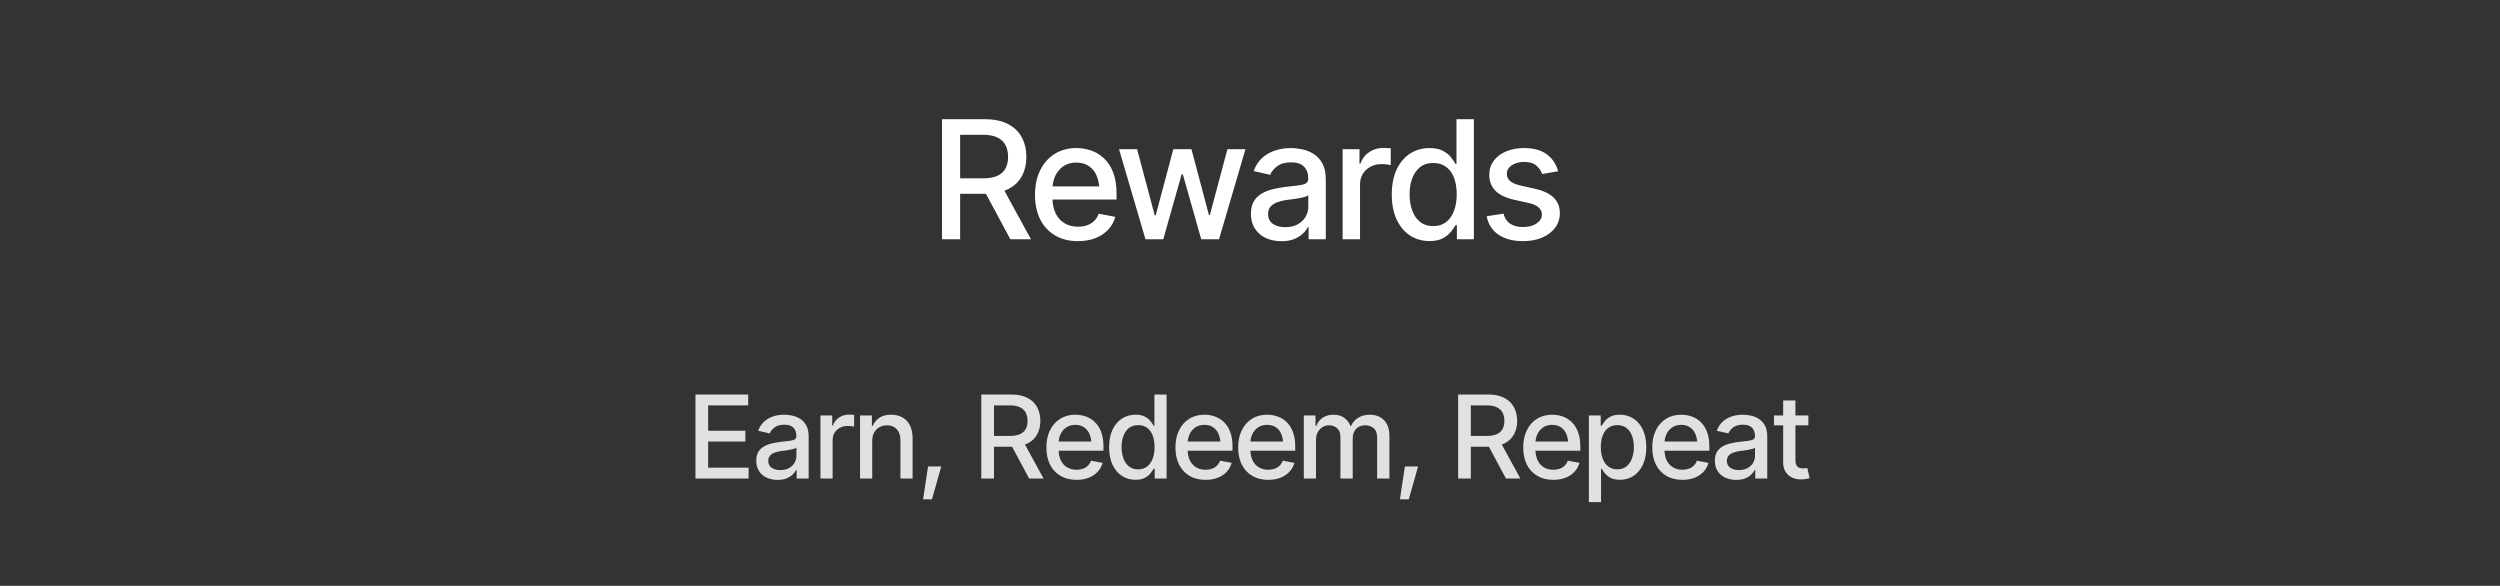
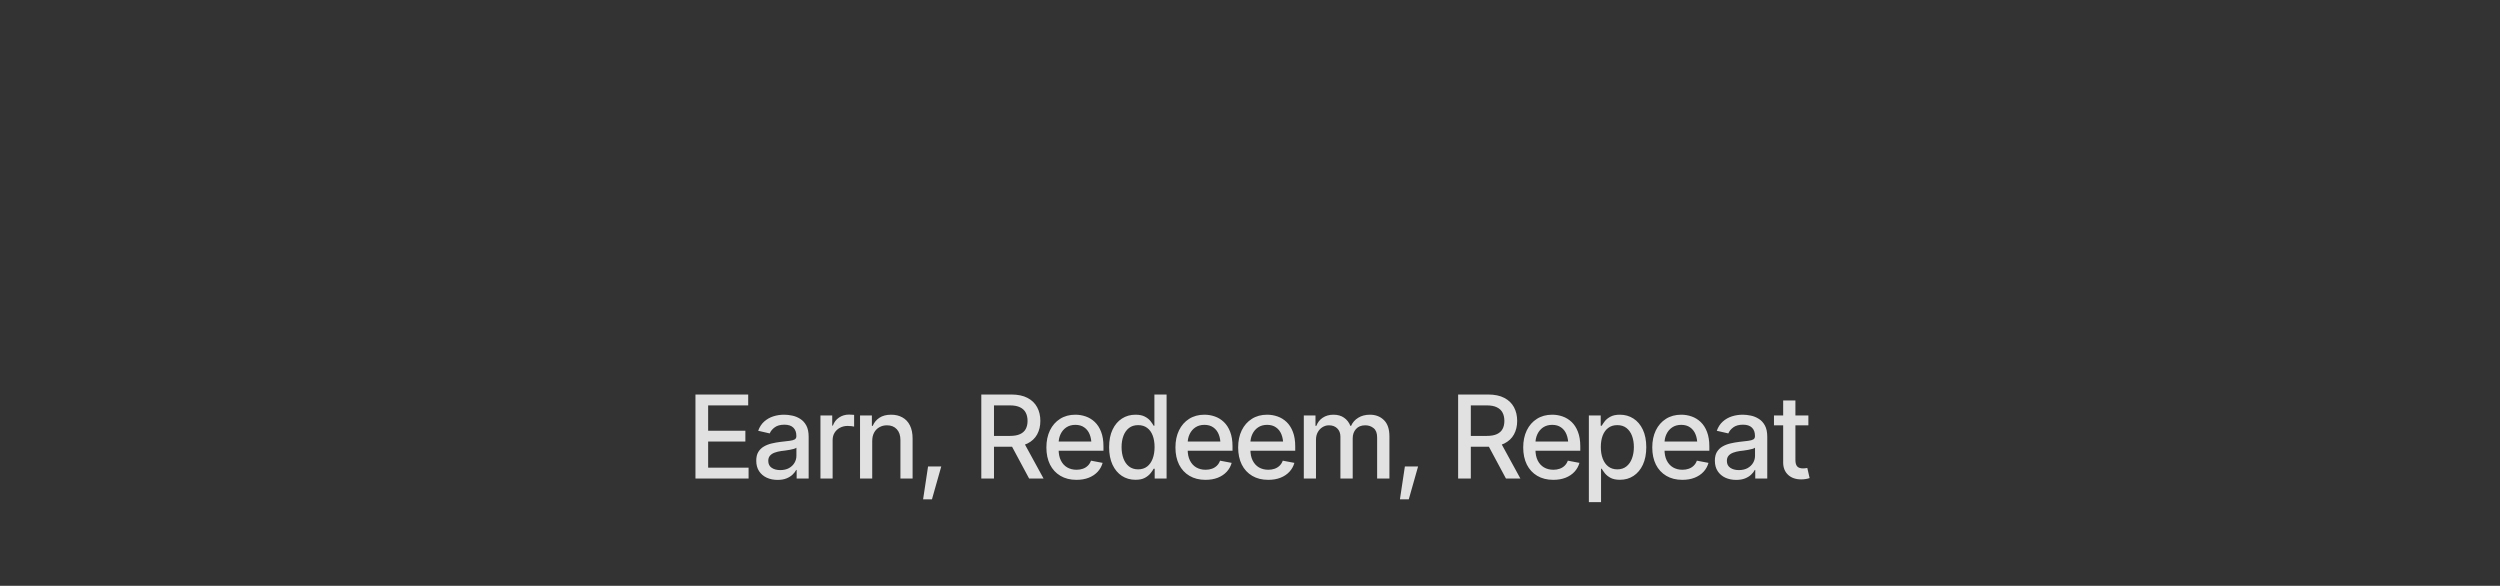
<svg xmlns="http://www.w3.org/2000/svg" width="303" height="71" viewBox="0 0 303 71" fill="none">
  <rect x="0" y="0" width="303" height="71" fill="#333333" stroke="none" />
-   <path d="M114.172 29V14.449H119.367C120.493 14.449 121.428 14.645 122.17 15.035C122.912 15.419 123.469 15.956 123.84 16.646C124.211 17.33 124.396 18.121 124.396 19.02C124.396 19.905 124.211 20.686 123.84 21.363C123.469 22.04 122.909 22.564 122.16 22.936C121.418 23.307 120.48 23.492 119.348 23.492H115.432V21.617H119.143C119.865 21.617 120.448 21.513 120.891 21.305C121.34 21.096 121.665 20.8 121.867 20.416C122.076 20.032 122.18 19.566 122.18 19.02C122.18 18.466 122.076 17.991 121.867 17.594C121.659 17.19 121.33 16.881 120.881 16.666C120.438 16.445 119.855 16.334 119.133 16.334H116.369V29H114.172ZM122.453 29L118.928 22.428H121.359L124.953 29H122.453ZM130.646 29.225C129.579 29.225 128.654 28.994 127.873 28.531C127.092 28.069 126.49 27.418 126.066 26.578C125.65 25.732 125.441 24.745 125.441 23.619C125.441 22.499 125.646 21.513 126.057 20.66C126.473 19.807 127.056 19.143 127.805 18.668C128.56 18.186 129.445 17.945 130.461 17.945C131.079 17.945 131.678 18.046 132.258 18.248C132.837 18.45 133.358 18.769 133.82 19.205C134.283 19.641 134.647 20.208 134.914 20.904C135.188 21.601 135.324 22.441 135.324 23.424V24.186H126.643V22.594H134.23L133.244 23.121C133.244 22.451 133.14 21.858 132.932 21.344C132.723 20.829 132.411 20.429 131.994 20.143C131.584 19.85 131.073 19.703 130.461 19.703C129.849 19.703 129.325 19.85 128.889 20.143C128.459 20.436 128.13 20.823 127.902 21.305C127.674 21.787 127.561 22.314 127.561 22.887V23.971C127.561 24.719 127.691 25.354 127.951 25.875C128.212 26.396 128.573 26.793 129.035 27.066C129.504 27.34 130.048 27.477 130.666 27.477C131.07 27.477 131.434 27.418 131.76 27.301C132.092 27.184 132.378 27.008 132.619 26.773C132.86 26.539 133.042 26.249 133.166 25.904L135.178 26.285C135.015 26.871 134.729 27.385 134.318 27.828C133.908 28.271 133.391 28.616 132.766 28.863C132.147 29.104 131.441 29.225 130.646 29.225ZM138.83 29L135.627 18.082H137.814L139.953 26.1H140.07L142.209 18.082H144.406L146.525 26.07H146.633L148.762 18.082H150.949L147.746 29H145.588L143.361 21.129H143.215L140.988 29H138.83ZM155.305 29.234C154.615 29.234 153.99 29.107 153.43 28.854C152.87 28.593 152.427 28.215 152.102 27.721C151.776 27.226 151.613 26.624 151.613 25.914C151.613 25.296 151.73 24.791 151.965 24.4C152.206 24.003 152.528 23.688 152.932 23.453C153.335 23.219 153.785 23.043 154.279 22.926C154.774 22.809 155.282 22.717 155.803 22.652C156.46 22.581 156.991 22.519 157.395 22.467C157.798 22.415 158.091 22.333 158.273 22.223C158.462 22.105 158.557 21.92 158.557 21.666V21.617C158.557 20.999 158.381 20.52 158.029 20.182C157.684 19.843 157.17 19.674 156.486 19.674C155.777 19.674 155.214 19.83 154.797 20.143C154.387 20.449 154.104 20.797 153.947 21.188L151.945 20.729C152.186 20.064 152.535 19.531 152.99 19.127C153.452 18.717 153.98 18.417 154.572 18.229C155.171 18.04 155.796 17.945 156.447 17.945C156.883 17.945 157.346 17.997 157.834 18.102C158.322 18.199 158.781 18.385 159.211 18.658C159.647 18.925 160.002 19.309 160.275 19.811C160.549 20.312 160.686 20.96 160.686 21.754V29H158.605V27.506H158.527C158.397 27.773 158.192 28.04 157.912 28.307C157.639 28.574 157.287 28.795 156.857 28.971C156.428 29.146 155.91 29.234 155.305 29.234ZM155.764 27.535C156.356 27.535 156.861 27.421 157.277 27.193C157.694 26.959 158.013 26.653 158.234 26.275C158.456 25.898 158.566 25.497 158.566 25.074V23.658C158.488 23.73 158.342 23.798 158.127 23.863C157.912 23.928 157.668 23.984 157.395 24.029C157.121 24.075 156.854 24.117 156.594 24.156C156.333 24.189 156.115 24.215 155.939 24.234C155.529 24.293 155.155 24.384 154.816 24.508C154.478 24.625 154.204 24.801 153.996 25.035C153.794 25.263 153.693 25.566 153.693 25.943C153.693 26.471 153.889 26.868 154.279 27.135C154.67 27.402 155.165 27.535 155.764 27.535ZM162.727 29V18.082H164.768V19.83H164.885C165.087 19.244 165.438 18.782 165.939 18.443C166.447 18.098 167.02 17.926 167.658 17.926C167.788 17.926 167.941 17.932 168.117 17.945C168.299 17.952 168.446 17.962 168.557 17.975V20.006C168.472 19.98 168.319 19.954 168.098 19.928C167.883 19.902 167.665 19.889 167.443 19.889C166.942 19.889 166.493 19.996 166.096 20.211C165.705 20.419 165.396 20.709 165.168 21.08C164.947 21.445 164.836 21.868 164.836 22.35V29H162.727ZM173.254 29.215C172.368 29.215 171.581 28.99 170.891 28.541C170.201 28.085 169.66 27.438 169.27 26.598C168.879 25.751 168.684 24.742 168.684 23.57C168.684 22.385 168.882 21.373 169.279 20.533C169.676 19.693 170.22 19.052 170.91 18.609C171.6 18.167 172.382 17.945 173.254 17.945C173.938 17.945 174.484 18.059 174.895 18.287C175.311 18.509 175.633 18.769 175.861 19.068C176.096 19.368 176.275 19.631 176.398 19.859H176.525V14.449H178.635V29H176.574V27.301H176.398C176.275 27.529 176.092 27.792 175.852 28.092C175.611 28.391 175.282 28.655 174.865 28.883C174.455 29.104 173.918 29.215 173.254 29.215ZM173.713 27.408C174.325 27.408 174.842 27.245 175.266 26.92C175.689 26.594 176.008 26.142 176.223 25.562C176.444 24.983 176.555 24.312 176.555 23.551C176.555 22.789 176.447 22.125 176.232 21.559C176.018 20.986 175.699 20.543 175.275 20.23C174.852 19.912 174.331 19.752 173.713 19.752C173.075 19.752 172.544 19.918 172.121 20.25C171.698 20.582 171.379 21.035 171.164 21.607C170.949 22.18 170.842 22.828 170.842 23.551C170.842 24.28 170.949 24.938 171.164 25.523C171.379 26.103 171.698 26.562 172.121 26.9C172.551 27.239 173.081 27.408 173.713 27.408ZM188.84 20.758L186.916 21.09C186.792 20.725 186.561 20.39 186.223 20.084C185.891 19.778 185.393 19.625 184.729 19.625C184.13 19.625 183.628 19.762 183.225 20.035C182.827 20.302 182.629 20.644 182.629 21.061C182.629 21.425 182.762 21.721 183.029 21.949C183.303 22.177 183.736 22.359 184.328 22.496L186.076 22.887C187.072 23.115 187.818 23.473 188.312 23.961C188.807 24.449 189.055 25.074 189.055 25.836C189.055 26.494 188.866 27.079 188.488 27.594C188.111 28.102 187.587 28.502 186.916 28.795C186.245 29.081 185.471 29.225 184.592 29.225C183.368 29.225 182.372 28.961 181.604 28.434C180.835 27.906 180.363 27.164 180.188 26.207L182.229 25.895C182.359 26.428 182.622 26.832 183.02 27.105C183.423 27.379 183.944 27.516 184.582 27.516C185.272 27.516 185.826 27.369 186.242 27.076C186.665 26.783 186.877 26.428 186.877 26.012C186.877 25.322 186.363 24.856 185.334 24.615L183.488 24.205C182.466 23.971 181.711 23.603 181.223 23.102C180.741 22.594 180.5 21.956 180.5 21.188C180.5 20.543 180.679 19.977 181.037 19.488C181.402 19 181.9 18.622 182.531 18.355C183.169 18.082 183.895 17.945 184.709 17.945C185.894 17.945 186.822 18.203 187.492 18.717C188.169 19.231 188.618 19.912 188.84 20.758Z" fill="white" />
  <path d="M84.289 58V47.815H90.681V49.134H85.827V52.203H90.339V53.516H85.827V56.681H90.728V58H84.289ZM94.242 58.164C93.759 58.164 93.322 58.075 92.93 57.898C92.538 57.715 92.228 57.451 92 57.105C91.772 56.758 91.658 56.337 91.658 55.84C91.658 55.407 91.74 55.054 91.904 54.78C92.073 54.502 92.299 54.281 92.581 54.117C92.864 53.953 93.178 53.83 93.524 53.748C93.871 53.666 94.226 53.602 94.591 53.557C95.051 53.507 95.422 53.463 95.705 53.427C95.988 53.39 96.193 53.333 96.32 53.256C96.453 53.174 96.519 53.044 96.519 52.866V52.832C96.519 52.399 96.395 52.064 96.149 51.827C95.908 51.59 95.548 51.472 95.069 51.472C94.573 51.472 94.178 51.581 93.887 51.8C93.6 52.014 93.401 52.258 93.292 52.531L91.891 52.21C92.059 51.745 92.303 51.371 92.622 51.089C92.946 50.802 93.315 50.592 93.73 50.46C94.149 50.328 94.586 50.262 95.042 50.262C95.347 50.262 95.671 50.298 96.013 50.371C96.355 50.44 96.676 50.569 96.977 50.761C97.282 50.948 97.53 51.217 97.722 51.567C97.913 51.918 98.009 52.372 98.009 52.928V58H96.553V56.954H96.498C96.407 57.141 96.263 57.328 96.067 57.515C95.876 57.702 95.63 57.856 95.329 57.98C95.028 58.102 94.666 58.164 94.242 58.164ZM94.564 56.975C94.978 56.975 95.331 56.895 95.623 56.735C95.915 56.571 96.138 56.357 96.293 56.093C96.448 55.828 96.525 55.548 96.525 55.252V54.261C96.471 54.311 96.368 54.359 96.218 54.404C96.067 54.45 95.897 54.489 95.705 54.52C95.514 54.552 95.327 54.582 95.144 54.609C94.962 54.632 94.81 54.65 94.686 54.664C94.399 54.705 94.137 54.769 93.9 54.855C93.663 54.938 93.472 55.06 93.326 55.225C93.185 55.384 93.114 55.596 93.114 55.86C93.114 56.23 93.251 56.508 93.524 56.694C93.798 56.881 94.144 56.975 94.564 56.975ZM99.438 58V50.357H100.866V51.581H100.948C101.09 51.171 101.336 50.847 101.687 50.61C102.042 50.369 102.443 50.248 102.89 50.248C102.981 50.248 103.088 50.253 103.211 50.262C103.339 50.266 103.441 50.273 103.519 50.282V51.704C103.459 51.686 103.352 51.668 103.197 51.649C103.047 51.631 102.894 51.622 102.739 51.622C102.388 51.622 102.074 51.697 101.796 51.848C101.522 51.993 101.306 52.196 101.146 52.456C100.992 52.711 100.914 53.008 100.914 53.345V58H99.438ZM105.713 53.468V58H104.236V50.357H105.672V51.615H105.774C105.948 51.2 106.219 50.872 106.588 50.631C106.957 50.385 107.431 50.262 108.01 50.262C108.529 50.262 108.983 50.371 109.37 50.59C109.762 50.804 110.065 51.125 110.279 51.554C110.498 51.982 110.607 52.513 110.607 53.147V58H109.131V53.324C109.131 52.773 108.985 52.34 108.693 52.025C108.402 51.706 108.005 51.547 107.504 51.547C107.162 51.547 106.854 51.624 106.581 51.779C106.312 51.93 106.1 52.146 105.945 52.429C105.79 52.711 105.713 53.058 105.713 53.468ZM111.879 60.523L112.48 56.537H114.08L112.952 60.523H111.879ZM118.934 58V47.815H122.57C123.359 47.815 124.013 47.951 124.532 48.225C125.052 48.493 125.441 48.87 125.701 49.352C125.961 49.831 126.091 50.385 126.091 51.014C126.091 51.633 125.961 52.18 125.701 52.654C125.441 53.128 125.049 53.495 124.525 53.755C124.006 54.015 123.35 54.145 122.557 54.145H119.815V52.832H122.413C122.919 52.832 123.327 52.759 123.637 52.613C123.951 52.467 124.179 52.26 124.32 51.991C124.466 51.722 124.539 51.397 124.539 51.014C124.539 50.626 124.466 50.294 124.32 50.016C124.174 49.733 123.944 49.517 123.63 49.366C123.32 49.211 122.912 49.134 122.406 49.134H120.472V58H118.934ZM124.73 58L122.263 53.399H123.965L126.48 58H124.73ZM130.466 58.157C129.718 58.157 129.071 57.995 128.524 57.672C127.978 57.348 127.556 56.893 127.26 56.305C126.968 55.712 126.822 55.022 126.822 54.233C126.822 53.45 126.966 52.759 127.253 52.162C127.545 51.565 127.952 51.1 128.477 50.768C129.005 50.43 129.625 50.262 130.336 50.262C130.769 50.262 131.188 50.332 131.594 50.474C131.999 50.615 132.364 50.838 132.688 51.144C133.011 51.449 133.266 51.845 133.453 52.333C133.645 52.821 133.74 53.408 133.74 54.097V54.63H127.663V53.516H132.975L132.284 53.885C132.284 53.415 132.211 53.001 132.065 52.641C131.92 52.281 131.701 52 131.409 51.8C131.122 51.595 130.764 51.492 130.336 51.492C129.908 51.492 129.541 51.595 129.235 51.8C128.935 52.005 128.704 52.276 128.545 52.613C128.385 52.95 128.306 53.32 128.306 53.721V54.48C128.306 55.004 128.397 55.448 128.579 55.812C128.761 56.177 129.014 56.455 129.338 56.647C129.666 56.838 130.047 56.934 130.479 56.934C130.762 56.934 131.017 56.893 131.245 56.81C131.478 56.728 131.678 56.605 131.847 56.441C132.015 56.277 132.143 56.075 132.229 55.833L133.638 56.1C133.524 56.51 133.323 56.87 133.036 57.18C132.749 57.49 132.387 57.731 131.949 57.904C131.516 58.073 131.022 58.157 130.466 58.157ZM137.623 58.15C137.003 58.15 136.452 57.993 135.969 57.679C135.486 57.36 135.107 56.906 134.834 56.318C134.561 55.726 134.424 55.02 134.424 54.199C134.424 53.37 134.563 52.661 134.841 52.073C135.119 51.485 135.499 51.036 135.982 50.727C136.465 50.417 137.012 50.262 137.623 50.262C138.102 50.262 138.484 50.342 138.771 50.501C139.063 50.656 139.289 50.838 139.448 51.048C139.612 51.258 139.738 51.442 139.824 51.602H139.913V47.815H141.39V58H139.947V56.81H139.824C139.738 56.97 139.61 57.155 139.441 57.364C139.273 57.574 139.043 57.758 138.751 57.918C138.464 58.073 138.088 58.15 137.623 58.15ZM137.944 56.886C138.373 56.886 138.735 56.772 139.031 56.544C139.327 56.316 139.551 55.999 139.701 55.594C139.856 55.188 139.934 54.719 139.934 54.185C139.934 53.652 139.858 53.188 139.708 52.791C139.558 52.39 139.334 52.08 139.038 51.861C138.742 51.638 138.377 51.526 137.944 51.526C137.498 51.526 137.126 51.643 136.83 51.875C136.534 52.107 136.311 52.424 136.16 52.825C136.01 53.226 135.935 53.68 135.935 54.185C135.935 54.696 136.01 55.156 136.16 55.566C136.311 55.972 136.534 56.293 136.83 56.53C137.131 56.767 137.502 56.886 137.944 56.886ZM146.106 58.157C145.359 58.157 144.712 57.995 144.165 57.672C143.618 57.348 143.197 56.893 142.9 56.305C142.609 55.712 142.463 55.022 142.463 54.233C142.463 53.45 142.606 52.759 142.894 52.162C143.185 51.565 143.593 51.1 144.117 50.768C144.646 50.43 145.266 50.262 145.977 50.262C146.41 50.262 146.829 50.332 147.234 50.474C147.64 50.615 148.005 50.838 148.328 51.144C148.652 51.449 148.907 51.845 149.094 52.333C149.285 52.821 149.381 53.408 149.381 54.097V54.63H143.304V53.516H148.615L147.925 53.885C147.925 53.415 147.852 53.001 147.706 52.641C147.56 52.281 147.341 52 147.05 51.8C146.763 51.595 146.405 51.492 145.977 51.492C145.548 51.492 145.181 51.595 144.876 51.8C144.575 52.005 144.345 52.276 144.186 52.613C144.026 52.95 143.946 53.32 143.946 53.721V54.48C143.946 55.004 144.037 55.448 144.22 55.812C144.402 56.177 144.655 56.455 144.979 56.647C145.307 56.838 145.687 56.934 146.12 56.934C146.403 56.934 146.658 56.893 146.886 56.81C147.118 56.728 147.319 56.605 147.487 56.441C147.656 56.277 147.784 56.075 147.87 55.833L149.278 56.1C149.164 56.51 148.964 56.87 148.677 57.18C148.39 57.49 148.027 57.731 147.59 57.904C147.157 58.073 146.662 58.157 146.106 58.157ZM153.708 58.157C152.961 58.157 152.313 57.995 151.767 57.672C151.22 57.348 150.798 56.893 150.502 56.305C150.21 55.712 150.064 55.022 150.064 54.233C150.064 53.45 150.208 52.759 150.495 52.162C150.787 51.565 151.195 51.1 151.719 50.768C152.247 50.43 152.867 50.262 153.578 50.262C154.011 50.262 154.43 50.332 154.836 50.474C155.242 50.615 155.606 50.838 155.93 51.144C156.253 51.449 156.508 51.845 156.695 52.333C156.887 52.821 156.982 53.408 156.982 54.097V54.63H150.905V53.516H156.217L155.526 53.885C155.526 53.415 155.453 53.001 155.308 52.641C155.162 52.281 154.943 52 154.651 51.8C154.364 51.595 154.007 51.492 153.578 51.492C153.15 51.492 152.783 51.595 152.478 51.8C152.177 52.005 151.947 52.276 151.787 52.613C151.628 52.95 151.548 53.32 151.548 53.721V54.48C151.548 55.004 151.639 55.448 151.821 55.812C152.004 56.177 152.257 56.455 152.58 56.647C152.908 56.838 153.289 56.934 153.722 56.934C154.004 56.934 154.259 56.893 154.487 56.81C154.72 56.728 154.92 56.605 155.089 56.441C155.257 56.277 155.385 56.075 155.472 55.833L156.88 56.1C156.766 56.51 156.565 56.87 156.278 57.18C155.991 57.49 155.629 57.731 155.191 57.904C154.758 58.073 154.264 58.157 153.708 58.157ZM158.021 58V50.357H159.437V51.615H159.539C159.699 51.191 159.958 50.861 160.318 50.624C160.683 50.383 161.116 50.262 161.617 50.262C162.128 50.262 162.554 50.383 162.896 50.624C163.242 50.861 163.499 51.191 163.668 51.615H163.75C163.932 51.2 164.222 50.872 164.618 50.631C165.015 50.385 165.486 50.262 166.033 50.262C166.726 50.262 167.293 50.48 167.735 50.918C168.177 51.351 168.398 52.005 168.398 52.88V58H166.908V53.017C166.908 52.497 166.767 52.123 166.484 51.895C166.202 51.663 165.865 51.547 165.473 51.547C164.99 51.547 164.614 51.697 164.345 51.998C164.08 52.294 163.948 52.67 163.948 53.126V58H162.458V52.921C162.458 52.506 162.33 52.173 162.075 51.923C161.82 51.672 161.485 51.547 161.07 51.547C160.788 51.547 160.526 51.622 160.284 51.773C160.047 51.918 159.856 52.123 159.71 52.388C159.569 52.648 159.498 52.948 159.498 53.29V58H158.021ZM169.67 60.523L170.271 56.537H171.871L170.743 60.523H169.67ZM176.725 58V47.815H180.361C181.15 47.815 181.804 47.951 182.323 48.225C182.843 48.493 183.232 48.87 183.492 49.352C183.752 49.831 183.882 50.385 183.882 51.014C183.882 51.633 183.752 52.18 183.492 52.654C183.232 53.128 182.84 53.495 182.316 53.755C181.797 54.015 181.141 54.145 180.348 54.145H177.606V52.832H180.204C180.71 52.832 181.118 52.759 181.428 52.613C181.742 52.467 181.97 52.26 182.111 51.991C182.257 51.722 182.33 51.397 182.33 51.014C182.33 50.626 182.257 50.294 182.111 50.016C181.965 49.733 181.735 49.517 181.421 49.366C181.111 49.211 180.703 49.134 180.197 49.134H178.263V58H176.725ZM182.521 58L180.054 53.399H181.756L184.271 58H182.521ZM188.257 58.157C187.509 58.157 186.862 57.995 186.315 57.672C185.769 57.348 185.347 56.893 185.051 56.305C184.759 55.712 184.613 55.022 184.613 54.233C184.613 53.45 184.757 52.759 185.044 52.162C185.336 51.565 185.743 51.1 186.268 50.768C186.796 50.43 187.416 50.262 188.127 50.262C188.56 50.262 188.979 50.332 189.385 50.474C189.79 50.615 190.155 50.838 190.479 51.144C190.802 51.449 191.057 51.845 191.244 52.333C191.436 52.821 191.531 53.408 191.531 54.097V54.63H185.454V53.516H190.766L190.075 53.885C190.075 53.415 190.002 53.001 189.856 52.641C189.711 52.281 189.492 52 189.2 51.8C188.913 51.595 188.555 51.492 188.127 51.492C187.699 51.492 187.332 51.595 187.026 51.8C186.726 52.005 186.495 52.276 186.336 52.613C186.176 52.95 186.097 53.32 186.097 53.721V54.48C186.097 55.004 186.188 55.448 186.37 55.812C186.552 56.177 186.805 56.455 187.129 56.647C187.457 56.838 187.838 56.934 188.271 56.934C188.553 56.934 188.808 56.893 189.036 56.81C189.269 56.728 189.469 56.605 189.638 56.441C189.806 56.277 189.934 56.075 190.021 55.833L191.429 56.1C191.315 56.51 191.114 56.87 190.827 57.18C190.54 57.49 190.178 57.731 189.74 57.904C189.307 58.073 188.813 58.157 188.257 58.157ZM192.57 60.857V50.357H194.006V51.602H194.129C194.22 51.442 194.345 51.258 194.505 51.048C194.669 50.838 194.897 50.656 195.188 50.501C195.48 50.342 195.861 50.262 196.33 50.262C196.945 50.262 197.492 50.417 197.971 50.727C198.454 51.036 198.834 51.485 199.112 52.073C199.39 52.661 199.529 53.37 199.529 54.199C199.529 55.02 199.393 55.726 199.119 56.318C198.846 56.906 198.467 57.36 197.984 57.679C197.506 57.993 196.957 58.15 196.337 58.15C195.877 58.15 195.498 58.073 195.202 57.918C194.91 57.758 194.68 57.574 194.512 57.364C194.348 57.155 194.22 56.97 194.129 56.81H194.047V60.857H192.57ZM196.016 56.886C196.458 56.886 196.827 56.767 197.123 56.53C197.419 56.293 197.643 55.972 197.793 55.566C197.948 55.156 198.025 54.696 198.025 54.185C198.025 53.68 197.95 53.226 197.8 52.825C197.649 52.424 197.426 52.107 197.13 51.875C196.834 51.643 196.462 51.526 196.016 51.526C195.583 51.526 195.218 51.638 194.922 51.861C194.626 52.08 194.4 52.39 194.245 52.791C194.095 53.188 194.02 53.652 194.02 54.185C194.02 54.719 194.097 55.188 194.252 55.594C194.407 55.999 194.632 56.316 194.929 56.544C195.229 56.772 195.592 56.886 196.016 56.886ZM203.897 58.157C203.15 58.157 202.503 57.995 201.956 57.672C201.409 57.348 200.988 56.893 200.691 56.305C200.4 55.712 200.254 55.022 200.254 54.233C200.254 53.45 200.397 52.759 200.685 52.162C200.976 51.565 201.384 51.1 201.908 50.768C202.437 50.43 203.057 50.262 203.768 50.262C204.201 50.262 204.62 50.332 205.025 50.474C205.431 50.615 205.796 50.838 206.119 51.144C206.443 51.449 206.698 51.845 206.885 52.333C207.076 52.821 207.172 53.408 207.172 54.097V54.63H201.095V53.516H206.406L205.716 53.885C205.716 53.415 205.643 53.001 205.497 52.641C205.351 52.281 205.132 52 204.841 51.8C204.554 51.595 204.196 51.492 203.768 51.492C203.339 51.492 202.972 51.595 202.667 51.8C202.366 52.005 202.136 52.276 201.977 52.613C201.817 52.95 201.737 53.32 201.737 53.721V54.48C201.737 55.004 201.828 55.448 202.011 55.812C202.193 56.177 202.446 56.455 202.77 56.647C203.098 56.838 203.478 56.934 203.911 56.934C204.194 56.934 204.449 56.893 204.677 56.81C204.909 56.728 205.11 56.605 205.278 56.441C205.447 56.277 205.575 56.075 205.661 55.833L207.069 56.1C206.955 56.51 206.755 56.87 206.468 57.18C206.181 57.49 205.818 57.731 205.381 57.904C204.948 58.073 204.453 58.157 203.897 58.157ZM210.426 58.164C209.943 58.164 209.505 58.075 209.113 57.898C208.721 57.715 208.411 57.451 208.184 57.105C207.956 56.758 207.842 56.337 207.842 55.84C207.842 55.407 207.924 55.054 208.088 54.78C208.257 54.502 208.482 54.281 208.765 54.117C209.047 53.953 209.362 53.83 209.708 53.748C210.054 53.666 210.41 53.602 210.774 53.557C211.235 53.507 211.606 53.463 211.889 53.427C212.171 53.39 212.376 53.333 212.504 53.256C212.636 53.174 212.702 53.044 212.702 52.866V52.832C212.702 52.399 212.579 52.064 212.333 51.827C212.091 51.59 211.731 51.472 211.253 51.472C210.756 51.472 210.362 51.581 210.07 51.8C209.783 52.014 209.585 52.258 209.476 52.531L208.074 52.21C208.243 51.745 208.487 51.371 208.806 51.089C209.129 50.802 209.498 50.592 209.913 50.46C210.332 50.328 210.77 50.262 211.226 50.262C211.531 50.262 211.854 50.298 212.196 50.371C212.538 50.44 212.859 50.569 213.16 50.761C213.465 50.948 213.714 51.217 213.905 51.567C214.097 51.918 214.192 52.372 214.192 52.928V58H212.736V56.954H212.682C212.59 57.141 212.447 57.328 212.251 57.515C212.06 57.702 211.813 57.856 211.513 57.98C211.212 58.102 210.85 58.164 210.426 58.164ZM210.747 56.975C211.162 56.975 211.515 56.895 211.807 56.735C212.098 56.571 212.322 56.357 212.477 56.093C212.632 55.828 212.709 55.548 212.709 55.252V54.261C212.654 54.311 212.552 54.359 212.401 54.404C212.251 54.45 212.08 54.489 211.889 54.52C211.697 54.552 211.51 54.582 211.328 54.609C211.146 54.632 210.993 54.65 210.87 54.664C210.583 54.705 210.321 54.769 210.084 54.855C209.847 54.938 209.656 55.06 209.51 55.225C209.368 55.384 209.298 55.596 209.298 55.86C209.298 56.23 209.435 56.508 209.708 56.694C209.981 56.881 210.328 56.975 210.747 56.975ZM219.176 50.357V51.554H215.006V50.357H219.176ZM216.12 48.539H217.604V55.758C217.604 56.109 217.676 56.366 217.822 56.53C217.968 56.69 218.203 56.77 218.526 56.77C218.604 56.77 218.686 56.765 218.772 56.756C218.864 56.747 218.955 56.733 219.046 56.715L219.326 57.945C219.176 57.995 219.012 58.034 218.834 58.062C218.656 58.089 218.479 58.102 218.301 58.102C217.64 58.102 217.111 57.918 216.715 57.549C216.318 57.175 216.12 56.678 216.12 56.059V48.539Z" fill="white" fill-opacity="0.85" />
</svg>